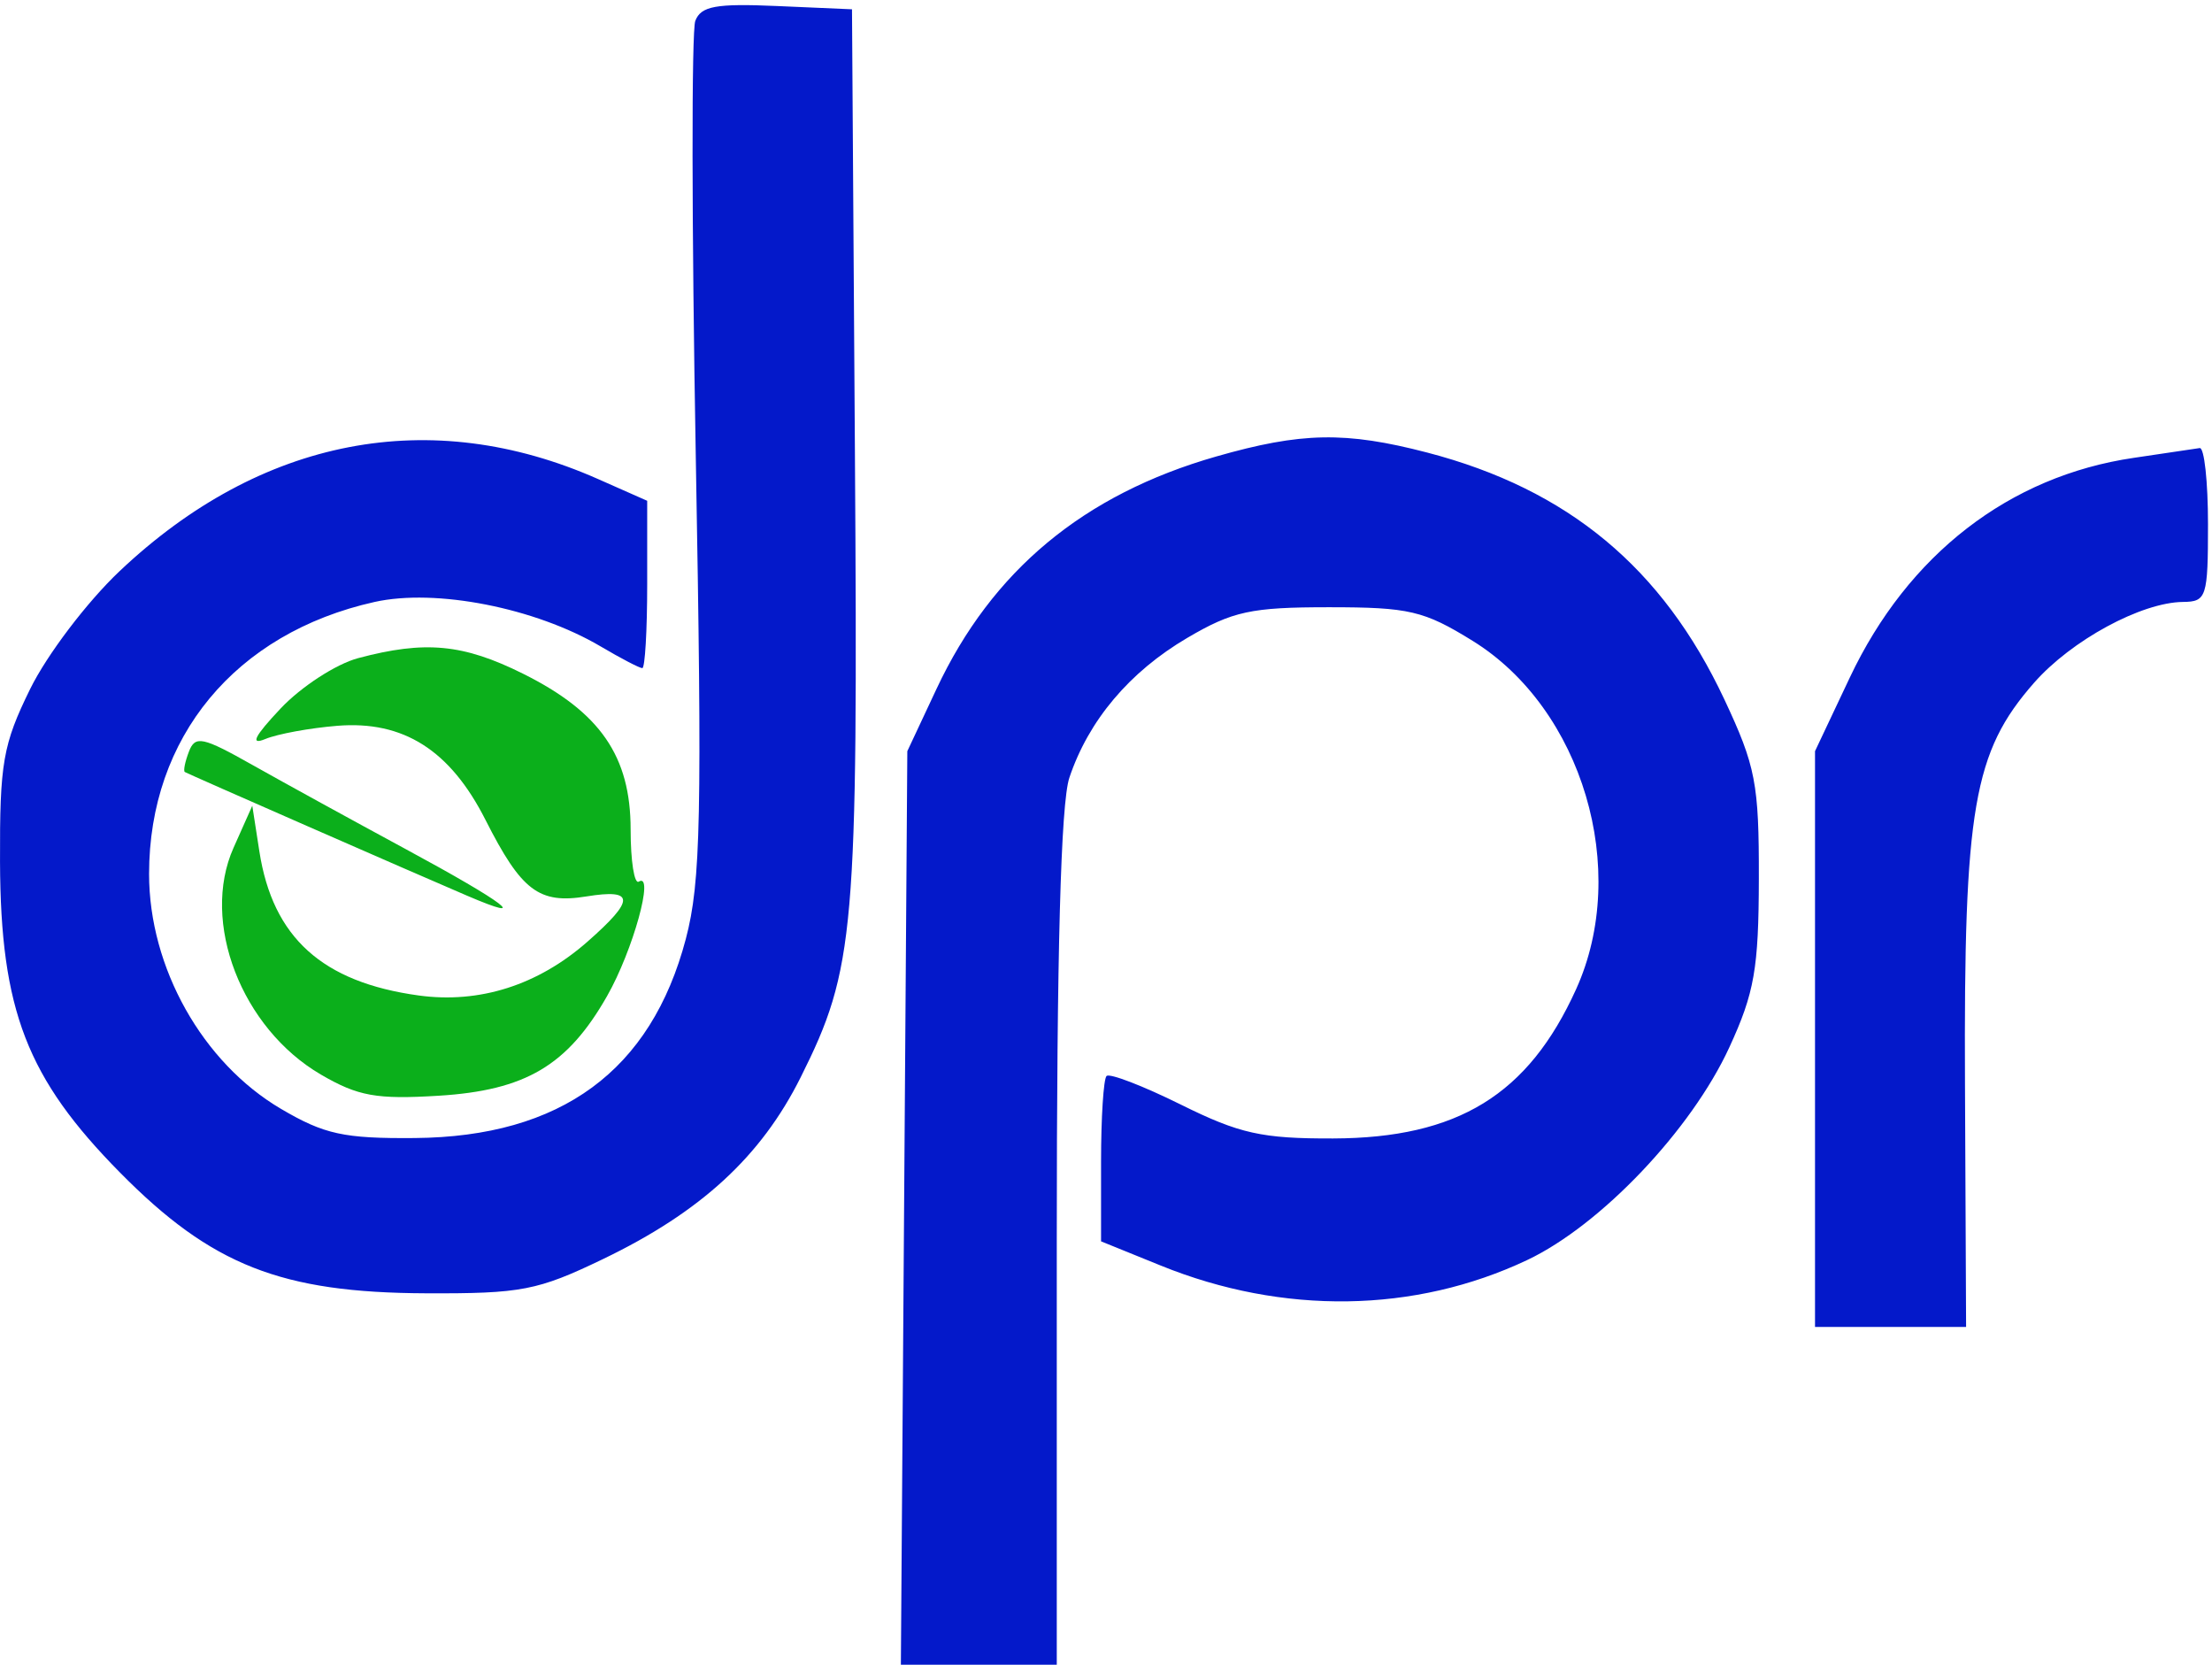
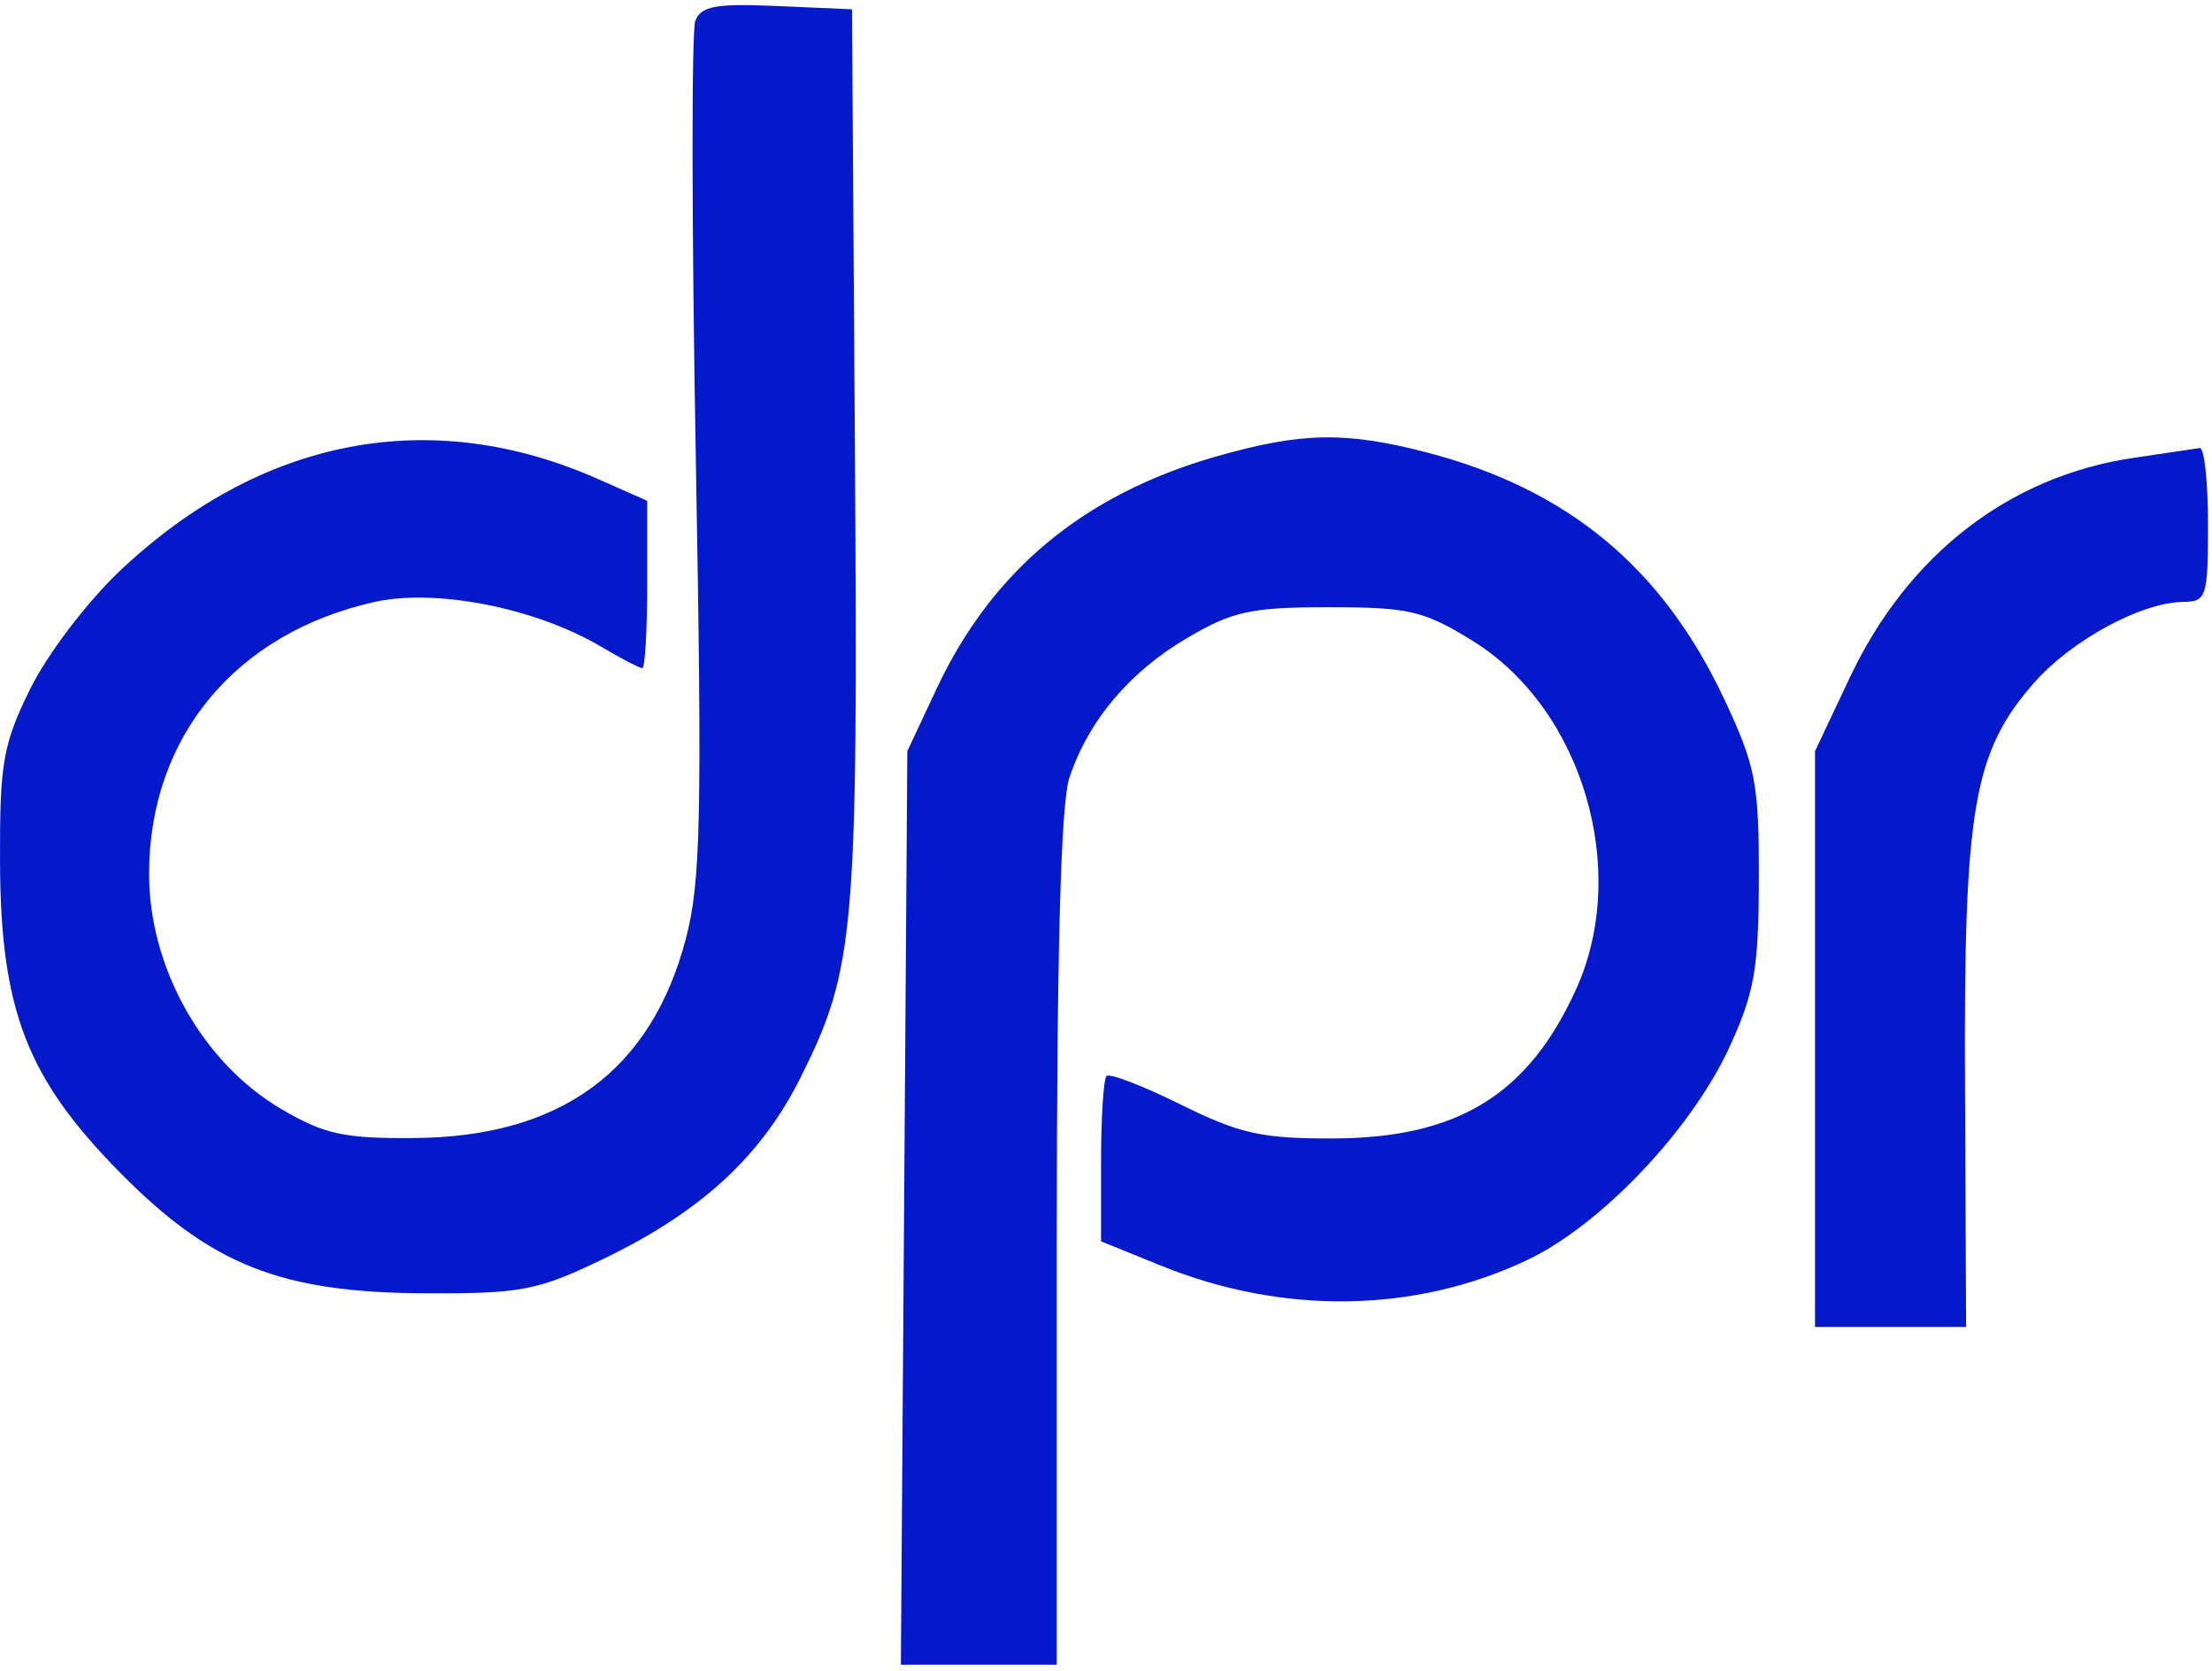
<svg xmlns="http://www.w3.org/2000/svg" width="94" height="71" viewBox="0 0 94 71" fill="none">
-   <path fill-rule="evenodd" clip-rule="evenodd" d="M15.218 27.96C14.281 28.21 12.799 29.172 11.925 30.099C10.809 31.282 10.615 31.668 11.276 31.395C11.793 31.181 13.169 30.928 14.333 30.834C17.141 30.606 19.13 31.868 20.631 34.831C22.16 37.848 22.903 38.411 24.921 38.083C26.985 37.748 26.994 38.223 24.958 40.011C22.859 41.854 20.376 42.644 17.795 42.291C13.692 41.728 11.59 39.828 11.022 36.168L10.721 34.23L9.923 36.019C8.519 39.167 10.261 43.682 13.637 45.651C15.216 46.571 16.001 46.712 18.637 46.55C22.334 46.322 24.117 45.268 25.799 42.314C26.899 40.383 27.826 37.033 27.145 37.454C26.955 37.572 26.799 36.577 26.799 35.243C26.799 32.127 25.509 30.257 22.235 28.625C19.683 27.354 18.067 27.201 15.218 27.96ZM8.028 31.931C7.862 32.364 7.784 32.753 7.854 32.797C7.999 32.885 17.509 37.052 19.861 38.057C22.63 39.242 21.458 38.35 17.273 36.09C15.01 34.867 12.071 33.254 10.743 32.506C8.603 31.299 8.295 31.234 8.028 31.931Z" fill="#0BAF1B" />
  <path fill-rule="evenodd" clip-rule="evenodd" d="M29.547 0.887C29.384 1.311 29.393 9.63 29.567 19.372C29.841 34.68 29.784 37.467 29.144 39.89C27.666 45.489 23.842 48.296 17.625 48.347C14.611 48.372 13.783 48.191 11.943 47.109C8.605 45.148 6.335 41.108 6.335 37.13C6.335 31.319 10.002 26.894 15.913 25.574C18.518 24.992 22.745 25.822 25.523 27.461C26.383 27.969 27.18 28.384 27.295 28.384C27.409 28.384 27.503 26.784 27.503 24.829V21.275L25.412 20.35C18.292 17.2 11.084 18.588 5.082 24.264C3.696 25.575 1.997 27.814 1.28 29.273C0.123 31.629 -0.014 32.416 0.001 36.616C0.024 42.915 1.142 45.808 5.11 49.824C8.991 53.752 11.949 54.918 18.095 54.943C22.155 54.96 22.844 54.827 25.621 53.491C29.777 51.493 32.343 49.135 34.026 45.765C36.331 41.154 36.466 39.598 36.33 19.211L36.206 0.395L33.024 0.256C30.426 0.142 29.788 0.257 29.547 0.887ZM51.681 19.394C46.047 21.007 42.154 24.241 39.797 29.268L38.557 31.912L38.42 51.316L38.283 70.72H41.595H44.908V52.68C44.908 40.444 45.08 34.125 45.443 33.04C46.258 30.606 47.998 28.543 50.451 27.101C52.381 25.966 53.164 25.797 56.469 25.797C59.881 25.797 60.506 25.943 62.579 27.224C67.245 30.109 69.278 36.951 66.977 42.025C64.945 46.509 61.947 48.349 56.651 48.365C53.624 48.374 52.678 48.164 50.182 46.927C48.573 46.13 47.152 45.583 47.023 45.712C46.895 45.84 46.79 47.473 46.79 49.341V52.736L49.325 53.764C54.518 55.872 60.127 55.788 64.899 53.53C68.022 52.053 71.874 48.002 73.488 44.496C74.556 42.177 74.736 41.151 74.743 37.321C74.751 33.285 74.608 32.548 73.276 29.71C70.653 24.123 66.633 20.785 60.65 19.226C57.177 18.322 55.304 18.357 51.681 19.394ZM90.68 19.45C85.388 20.224 81.078 23.556 78.607 28.787L77.13 31.912V44.142V56.373H80.341H83.55L83.503 46.024C83.449 34.341 83.863 31.94 86.437 29.009C88.024 27.201 90.996 25.589 92.771 25.572C93.767 25.562 93.83 25.367 93.83 22.268C93.83 20.457 93.671 19.002 93.477 19.035C93.283 19.067 92.024 19.254 90.68 19.45Z" fill="#0419CA" />
</svg>